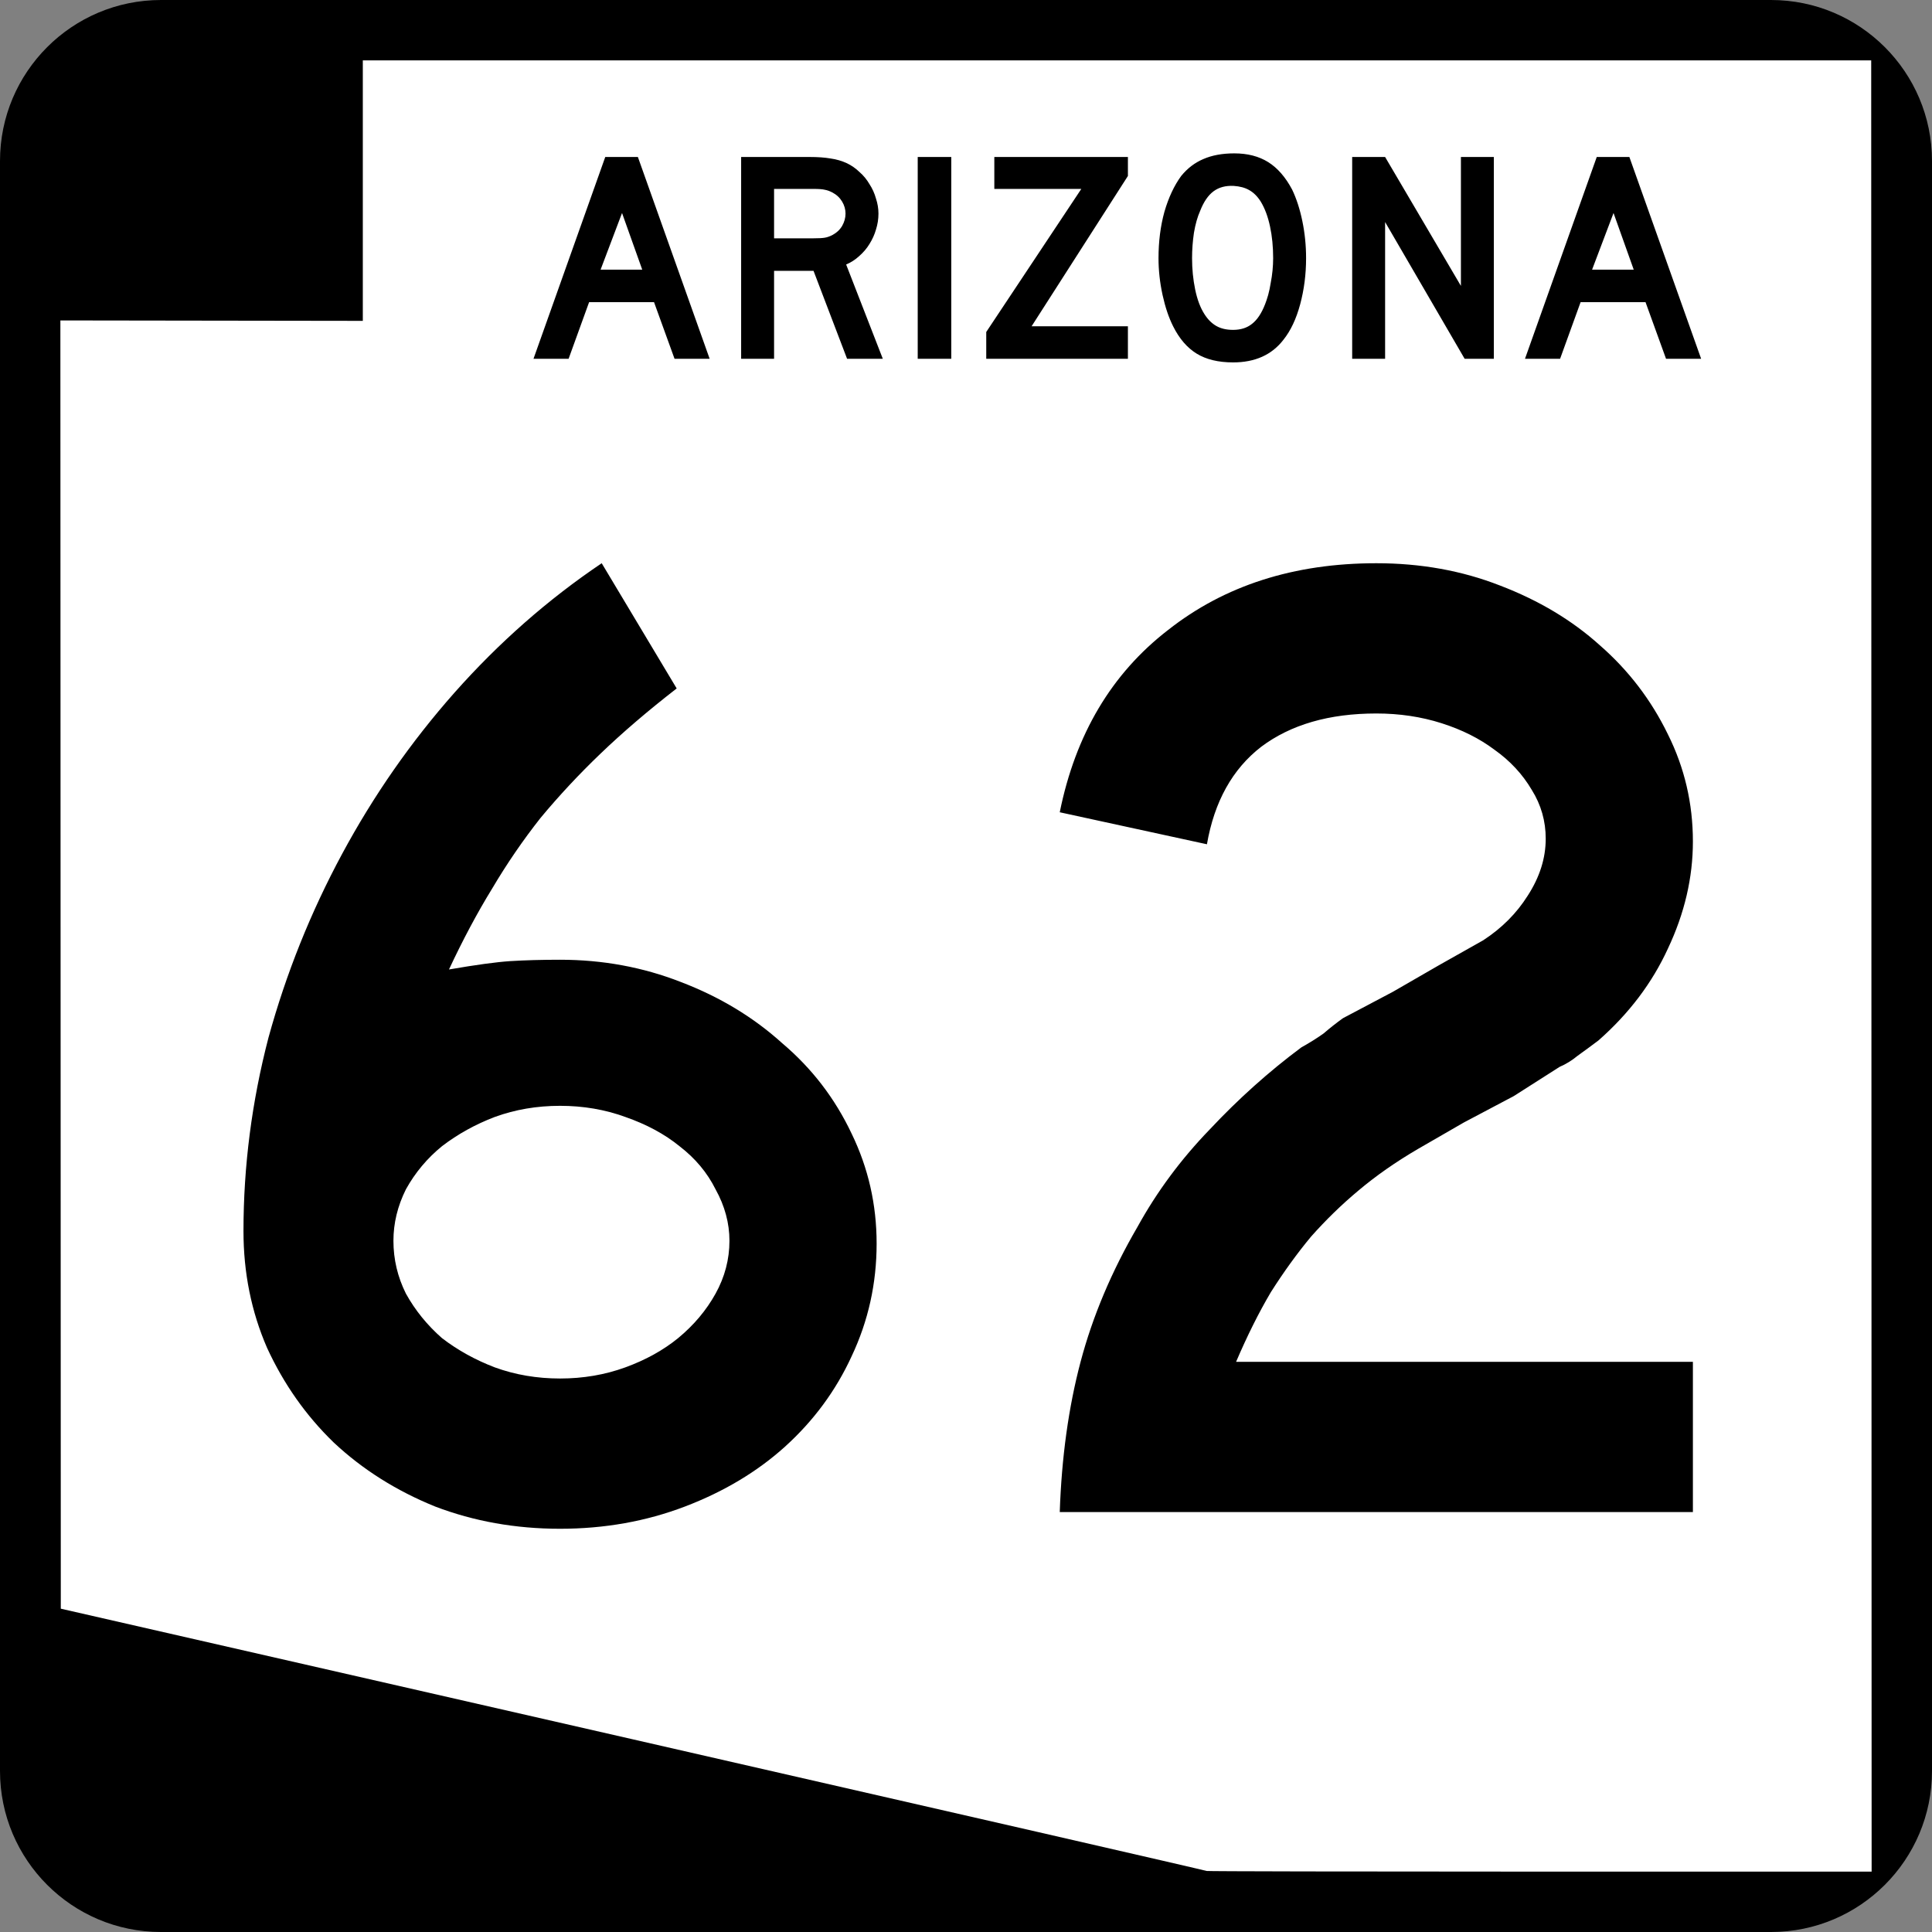
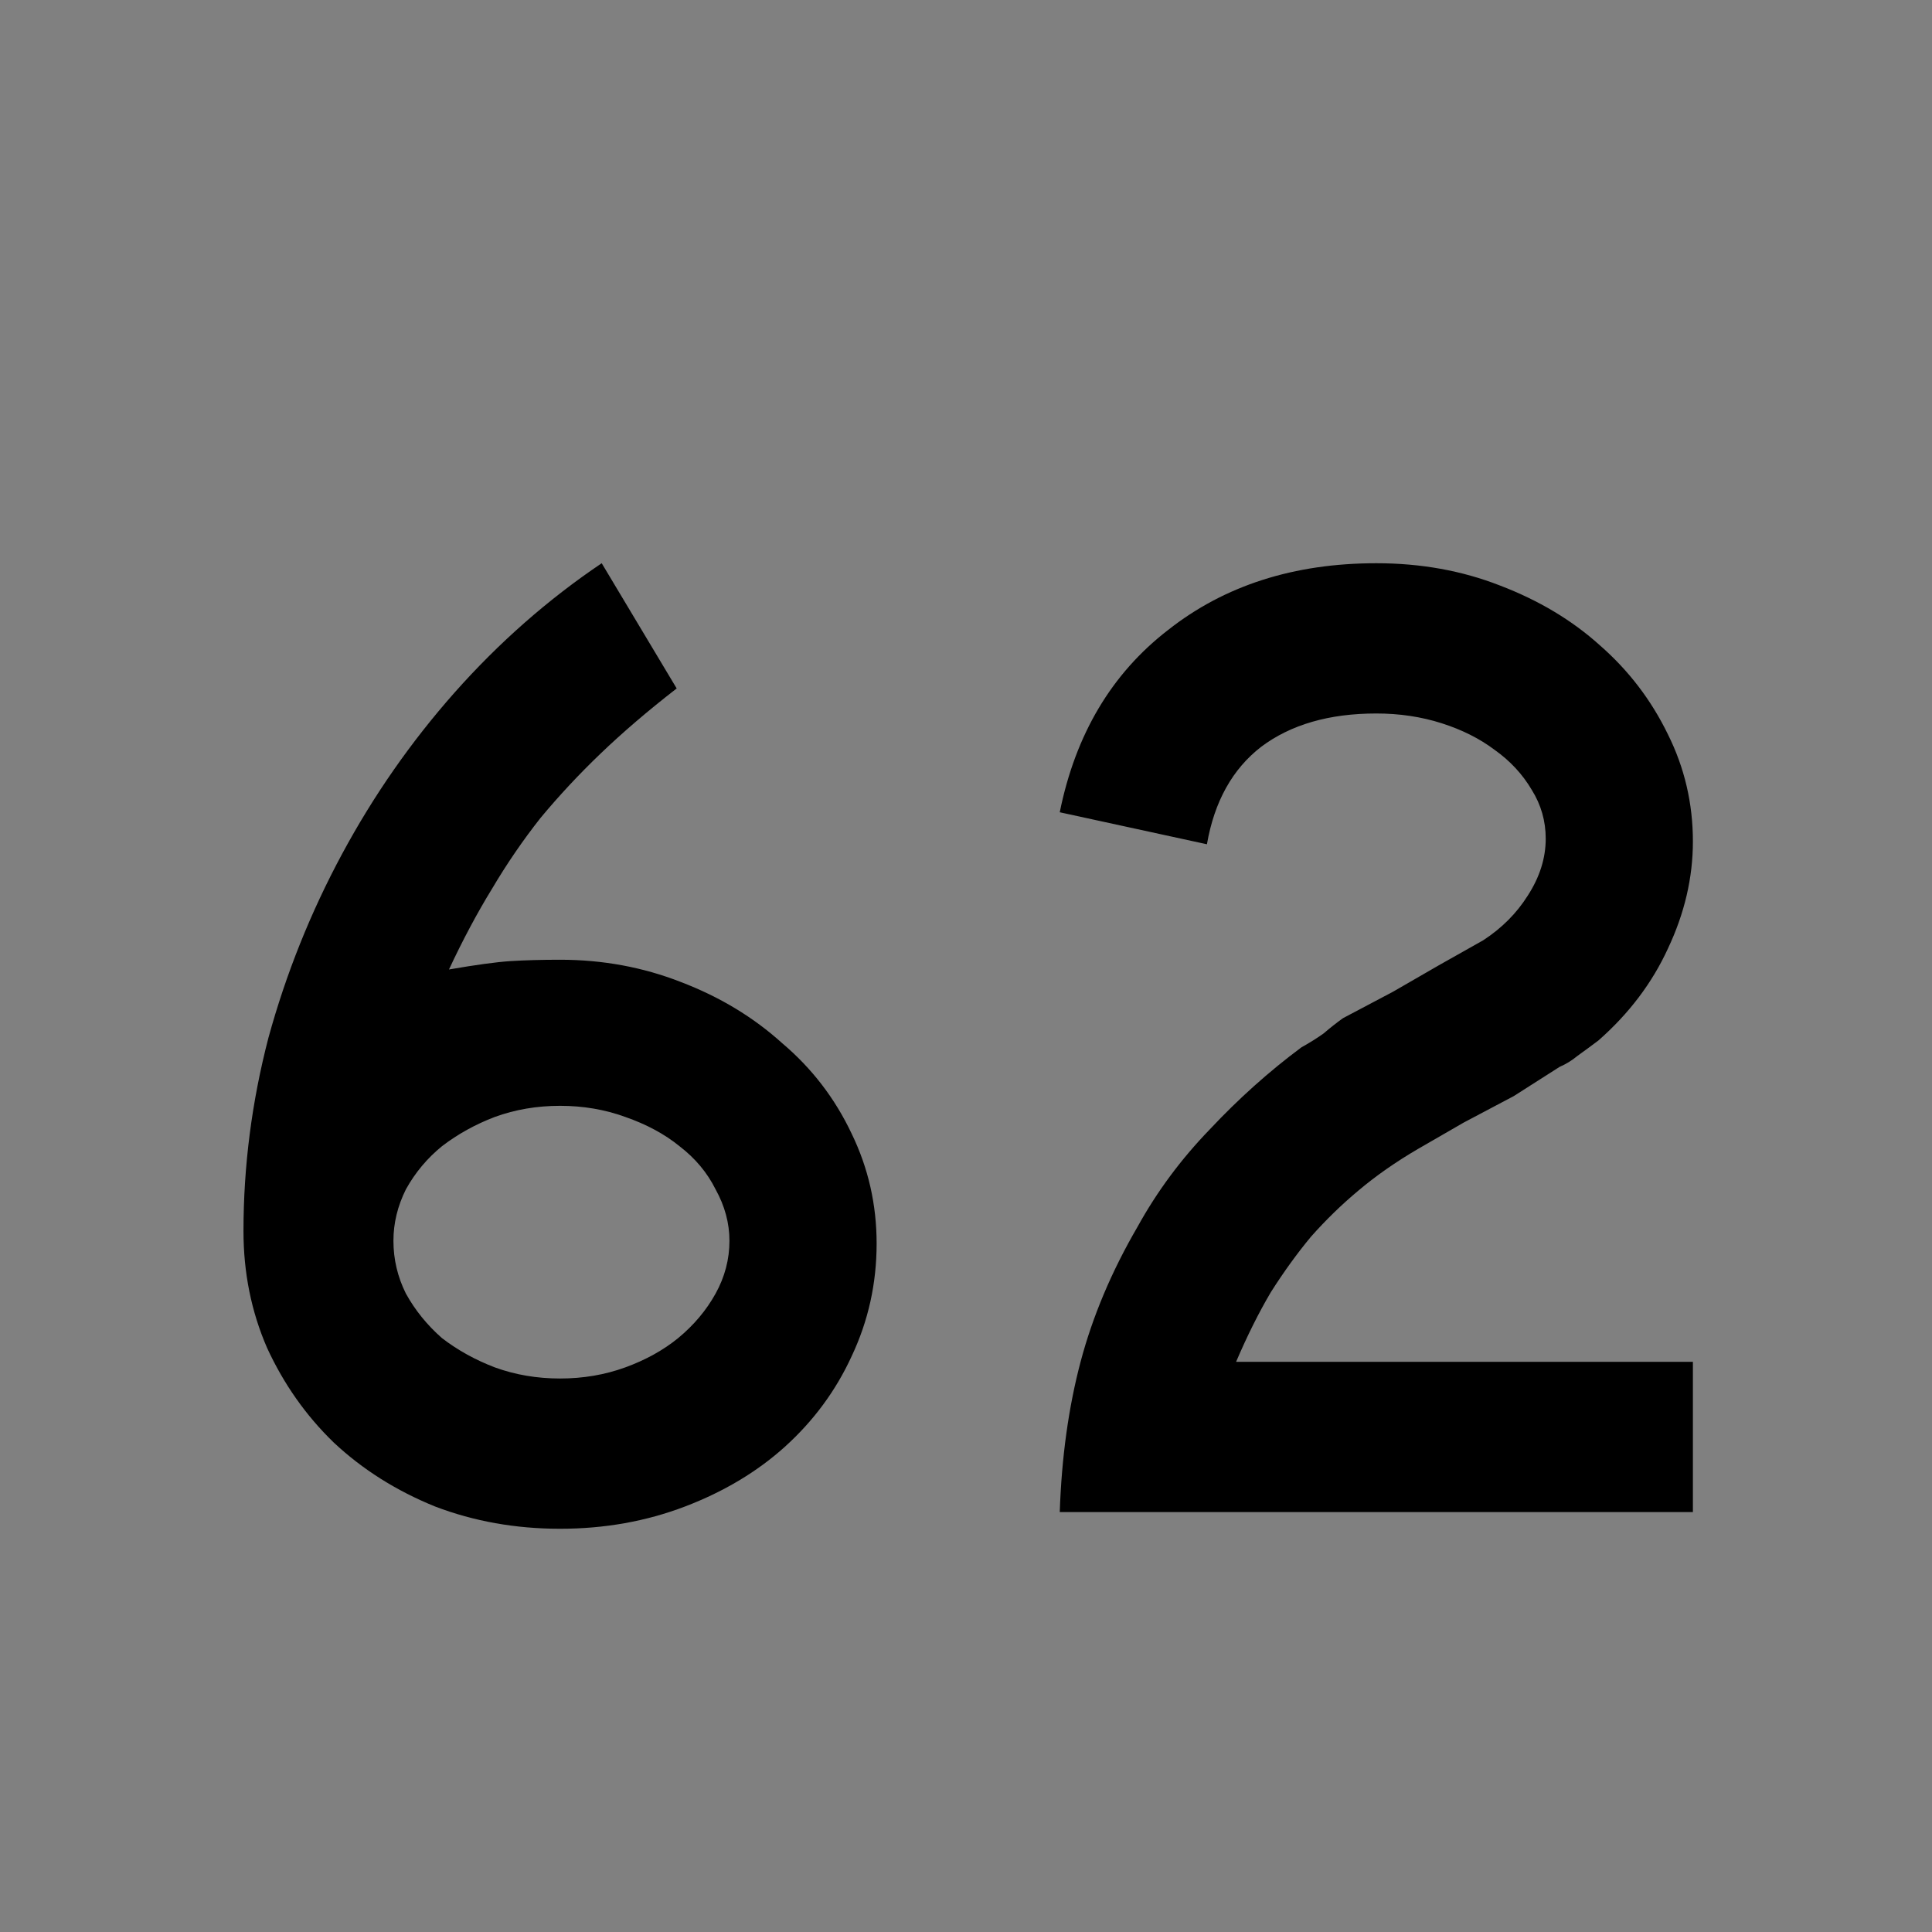
<svg xmlns="http://www.w3.org/2000/svg" xmlns:ns1="http://inkscape.sourceforge.net/DTD/sodipodi-0.dtd" xmlns:ns2="http://www.inkscape.org/namespaces/inkscape" width="600" height="600" id="svg2" ns1:version="0.32" ns2:version="0.43" version="1.0" ns1:docbase="C:\Documents and Settings\ltljltlj\Desktop\State Route Shields\Arizona" ns1:docname="Arizona 62.svg">
  <rect width="100%" height="100%" fill="#808080" stroke="none" />
  <defs id="defs4" />
  <ns1:namedview id="base" pagecolor="#ffffff" bordercolor="#666666" borderopacity="1.0" ns2:pageopacity="0.0" ns2:pageshadow="2" ns2:zoom="1.325" ns2:cx="300" ns2:cy="300" ns2:document-units="px" ns2:current-layer="layer1" ns2:window-width="909" ns2:window-height="962" ns2:window-x="22" ns2:window-y="28" />
  <g ns2:label="Layer 1" ns2:groupmode="layer" id="layer1">
-     <path id="path5" d="M 0,50 C 0,22.386 22.385,0 50,0 L 550,0 C 577.614,0 600,22.386 600,50 L 600,550 C 600,577.615 577.614,600 550,600 L 50,600 C 22.385,600 0,577.615 0,550 L 0,50 L 0,50 z " />
    <path d="" id="path7" />
-     <path style="fill:none;stroke:#000000;stroke-opacity:1" d="M 374.598,580.546 C 374.55,580.434 294.607,562.093 196.946,539.789 L 19.38,499.236 L 19.315,299.553 L 19.25,99.87 L 66.128,99.937 L 113.007,100.003 L 113.007,59.626 L 113.007,19.25 L 346.813,19.25 L 580.62,19.25 L 580.685,300 L 580.75,580.75 L 477.717,580.75 C 421.049,580.75 374.646,580.658 374.598,580.546 z " id="path3281" />
-     <path style="fill:#ffffff;fill-opacity:1;stroke:none;stroke-opacity:1" d="M 374.731,581.046 C 374.683,580.933 294.597,562.56 196.762,540.216 L 18.881,499.59 L 18.815,299.552 L 18.75,99.514 L 65.712,99.58 L 112.674,99.647 L 112.674,59.198 L 112.674,18.75 L 346.896,18.75 L 581.119,18.75 L 581.185,300 L 581.25,581.25 L 478.034,581.25 C 421.265,581.25 374.779,581.158 374.731,581.046 z " id="path4166" />
-     <path transform="scale(1.016,0.985)" style="font-size:94.964px;font-style:normal;font-variant:normal;font-weight:normal;font-stretch:normal;text-align:center;line-height:100%;writing-mode:lr-tb;text-anchor:middle;font-family:Roadgeek 2005 Series D" d="M 206.186,113.122 L 199.918,95.268 L 180.071,95.268 L 173.803,113.122 L 163.072,113.122 L 185.009,49.496 L 194.98,49.496 L 216.917,113.122 L 206.186,113.122 M 190.137,67.159 L 183.584,85.012 L 196.309,85.012 L 190.137,67.159 M 258.926,113.122 L 248.67,85.392 L 236.61,85.392 L 236.61,113.122 L 226.543,113.122 L 226.543,49.496 L 247.53,49.496 C 249.999,49.496 252.12,49.654 253.893,49.971 C 255.666,50.224 257.343,50.731 258.926,51.49 C 260.319,52.187 261.585,53.105 262.725,54.244 C 263.928,55.32 264.94,56.587 265.764,58.043 C 266.65,59.436 267.315,60.955 267.758,62.601 C 268.264,64.184 268.517,65.766 268.517,67.349 C 268.517,69.059 268.264,70.736 267.758,72.382 C 267.315,73.965 266.65,75.484 265.764,76.94 C 264.94,78.333 263.896,79.599 262.63,80.739 C 261.427,81.879 260.097,82.765 258.641,83.398 L 269.847,113.122 L 258.926,113.122 M 258.451,67.349 C 258.451,66.02 258.103,64.753 257.407,63.551 C 256.71,62.348 255.729,61.398 254.463,60.702 C 253.64,60.259 252.88,59.974 252.184,59.847 C 251.487,59.657 250.316,59.562 248.67,59.562 L 236.61,59.562 L 236.61,75.136 L 248.67,75.136 C 250.253,75.136 251.392,75.073 252.089,74.946 C 252.848,74.82 253.64,74.535 254.463,74.092 C 255.729,73.395 256.71,72.446 257.407,71.243 C 258.103,69.976 258.451,68.679 258.451,67.349 M 280.517,113.122 L 280.517,49.496 L 290.773,49.496 L 290.773,113.122 L 280.517,113.122 M 301.464,113.122 L 301.464,104.67 L 330.523,59.562 L 303.933,59.562 L 303.933,49.496 L 344.767,49.496 L 344.767,55.479 L 315.329,102.866 L 344.767,102.866 L 344.767,113.122 L 301.464,113.122 M 399.228,81.404 C 399.228,86.469 398.626,91.312 397.423,95.933 C 396.22,100.555 394.511,104.29 392.295,107.139 C 388.75,111.887 383.622,114.261 376.911,114.261 C 372.416,114.261 368.713,113.343 365.8,111.507 C 362.888,109.671 360.482,106.791 358.583,102.866 C 357.254,100.143 356.177,96.851 355.354,92.989 C 354.531,89.064 354.12,85.202 354.12,81.404 C 354.12,76.149 354.721,71.274 355.924,66.779 C 357.19,62.284 358.9,58.518 361.052,55.479 C 362.952,53.073 365.199,51.3 367.795,50.161 C 370.454,48.958 373.619,48.356 377.291,48.356 C 381.343,48.356 384.793,49.274 387.642,51.11 C 390.491,52.946 392.928,55.827 394.954,59.752 C 396.284,62.601 397.328,65.925 398.088,69.723 C 398.848,73.522 399.228,77.415 399.228,81.404 M 389.162,81.404 C 389.161,77.795 388.845,74.471 388.212,71.433 C 387.579,68.33 386.629,65.703 385.363,63.551 C 384.35,61.905 383.179,60.702 381.849,59.942 C 380.583,59.182 379,58.739 377.101,58.612 C 374.632,58.486 372.574,59.056 370.928,60.322 C 369.282,61.588 367.921,63.646 366.845,66.494 C 366.022,68.394 365.389,70.705 364.946,73.427 C 364.566,76.086 364.376,78.745 364.376,81.404 C 364.376,84.822 364.692,88.115 365.326,91.28 C 365.959,94.445 366.908,97.041 368.175,99.067 C 369.187,100.713 370.39,101.948 371.783,102.771 C 373.176,103.594 374.885,104.005 376.911,104.005 C 379.254,104.005 381.185,103.372 382.704,102.106 C 384.287,100.84 385.616,98.782 386.692,95.933 C 387.009,95.11 387.326,94.129 387.642,92.989 C 387.959,91.786 388.212,90.552 388.402,89.286 C 388.655,87.956 388.845,86.627 388.972,85.297 C 389.098,83.968 389.161,82.67 389.162,81.404 M 447.695,113.122 L 423.384,70.008 L 423.384,113.122 L 413.318,113.122 L 413.318,49.496 L 423.384,49.496 L 446.555,90.14 L 446.555,49.496 L 456.621,49.496 L 456.621,113.122 L 447.695,113.122 M 509.254,113.122 L 502.986,95.268 L 483.139,95.268 L 476.871,113.122 L 466.14,113.122 L 488.077,49.496 L 498.048,49.496 L 519.984,113.122 L 509.254,113.122 M 493.205,67.159 L 486.652,85.012 L 499.377,85.012 L 493.205,67.159" id="text5049" />
    <path transform="scale(0.999,1.001)" style="font-size:431.637px;font-style:normal;font-variant:normal;font-weight:normal;font-stretch:normal;text-align:center;line-height:125%;writing-mode:lr-tb;text-anchor:middle;font-family:Roadgeek 2005 Series D" d="M 272.516,385.811 C 272.516,398.185 269.926,409.839 264.747,420.774 C 259.855,431.421 252.948,440.773 244.028,448.83 C 235.395,456.6 225.036,462.787 212.95,467.391 C 200.864,471.995 187.915,474.297 174.103,474.297 C 160.29,474.297 147.341,471.995 135.256,467.391 C 123.17,462.499 112.667,455.881 103.746,447.536 C 95.113,439.191 88.207,429.407 83.028,418.184 C 78.136,406.962 75.69,394.876 75.69,381.927 C 75.69,361.784 78.28,341.785 83.459,321.929 C 88.927,302.074 96.552,283.082 106.336,264.953 C 116.12,246.825 127.774,230.135 141.299,214.883 C 155.111,199.345 170.362,185.964 187.052,174.741 L 210.36,213.588 C 201.44,220.495 193.526,227.257 186.62,233.875 C 180.002,240.206 173.815,246.825 168.06,253.731 C 162.593,260.637 157.557,267.975 152.953,275.744 C 148.349,283.226 143.888,291.571 139.572,300.779 C 147.917,299.34 154.248,298.477 158.564,298.189 C 163.168,297.902 168.348,297.758 174.103,297.758 C 187.34,297.758 199.857,300.06 211.655,304.664 C 223.741,309.268 234.244,315.599 243.165,323.656 C 252.373,331.425 259.567,340.777 264.747,351.712 C 269.926,362.359 272.516,373.726 272.516,385.811 M 226.763,384.948 C 226.762,379.481 225.324,374.157 222.446,368.978 C 219.856,363.798 216.115,359.338 211.224,355.597 C 206.619,351.856 201.008,348.835 194.39,346.533 C 188.059,344.231 181.297,343.08 174.103,343.079 C 166.909,343.08 160.147,344.231 153.816,346.533 C 147.773,348.835 142.306,351.856 137.414,355.597 C 132.81,359.338 129.069,363.798 126.191,368.978 C 123.601,374.157 122.306,379.481 122.307,384.948 C 122.306,390.703 123.601,396.171 126.191,401.35 C 129.069,406.53 132.81,411.134 137.414,415.163 C 142.306,418.904 147.773,421.925 153.816,424.227 C 160.147,426.529 166.909,427.68 174.103,427.68 C 181.297,427.68 188.059,426.529 194.39,424.227 C 200.72,421.925 206.188,418.904 210.792,415.163 C 215.684,411.134 219.569,406.53 222.446,401.35 C 225.324,396.171 226.762,390.703 226.763,384.948 M 329.445,469.117 C 330.021,452.14 332.179,436.601 335.92,422.501 C 339.66,408.401 345.559,394.444 353.617,380.632 C 359.66,369.697 367.141,359.626 376.062,350.417 C 384.982,340.921 394.478,332.433 404.55,324.951 C 407.14,323.512 409.442,322.073 411.456,320.634 C 413.47,318.908 415.485,317.325 417.499,315.886 L 433.038,307.685 L 447.282,299.484 L 461.094,291.715 C 466.849,287.974 471.453,283.37 474.907,277.902 C 478.647,272.147 480.518,266.248 480.518,260.205 C 480.518,254.738 479.079,249.702 476.202,245.098 C 473.324,240.206 469.439,236.034 464.547,232.58 C 459.943,229.127 454.476,226.394 448.145,224.379 C 441.814,222.365 435.052,221.358 427.858,221.358 C 413.183,221.358 401.241,224.811 392.032,231.717 C 383.112,238.623 377.501,248.695 375.199,261.932 L 329.445,252.004 C 334.337,227.833 345.559,208.984 363.113,195.46 C 380.666,181.647 402.248,174.741 427.858,174.741 C 441.671,174.741 454.476,177.043 466.274,181.647 C 478.36,186.252 488.719,192.438 497.352,200.208 C 506.272,207.977 513.322,217.186 518.502,227.832 C 523.681,238.192 526.271,249.271 526.271,261.068 C 526.271,272.291 523.681,283.37 518.502,294.304 C 513.61,304.952 506.416,314.448 496.92,322.792 C 494.618,324.519 492.46,326.102 490.446,327.54 C 488.719,328.979 486.848,330.13 484.834,330.994 L 470.59,340.058 L 455.051,348.259 L 440.807,356.46 C 433.901,360.489 427.714,364.805 422.247,369.409 C 417.067,373.726 412.175,378.474 407.571,383.653 C 403.255,388.833 399.082,394.588 395.054,400.919 C 391.313,407.25 387.716,414.443 384.263,422.501 L 526.271,422.501 L 526.271,469.117 L 329.445,469.117" id="text1343" />
  </g>
</svg>